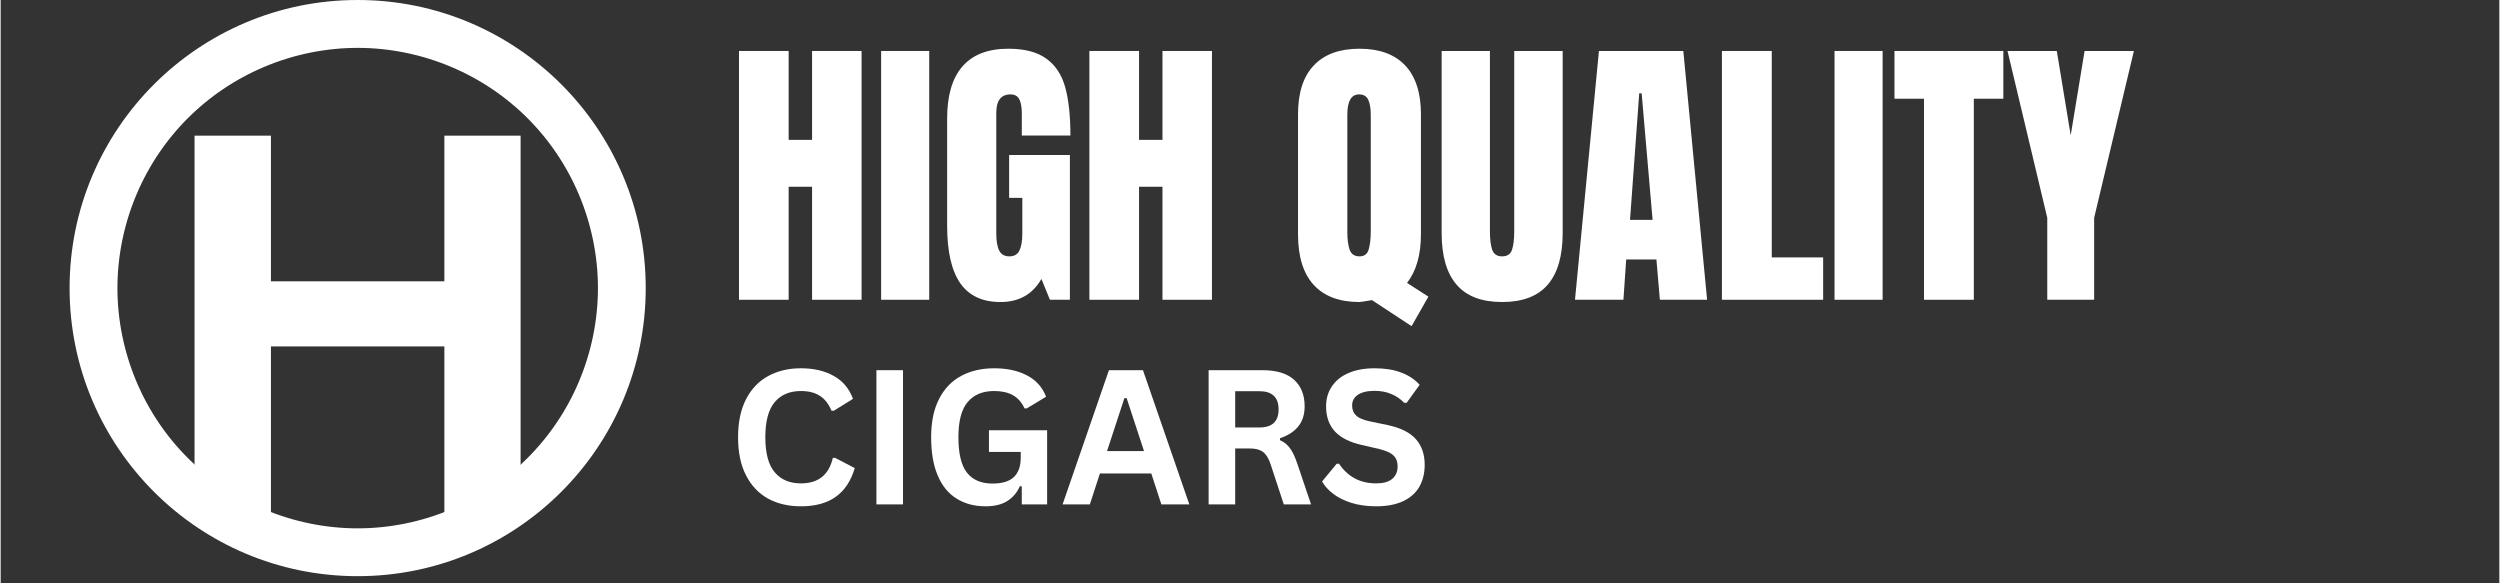
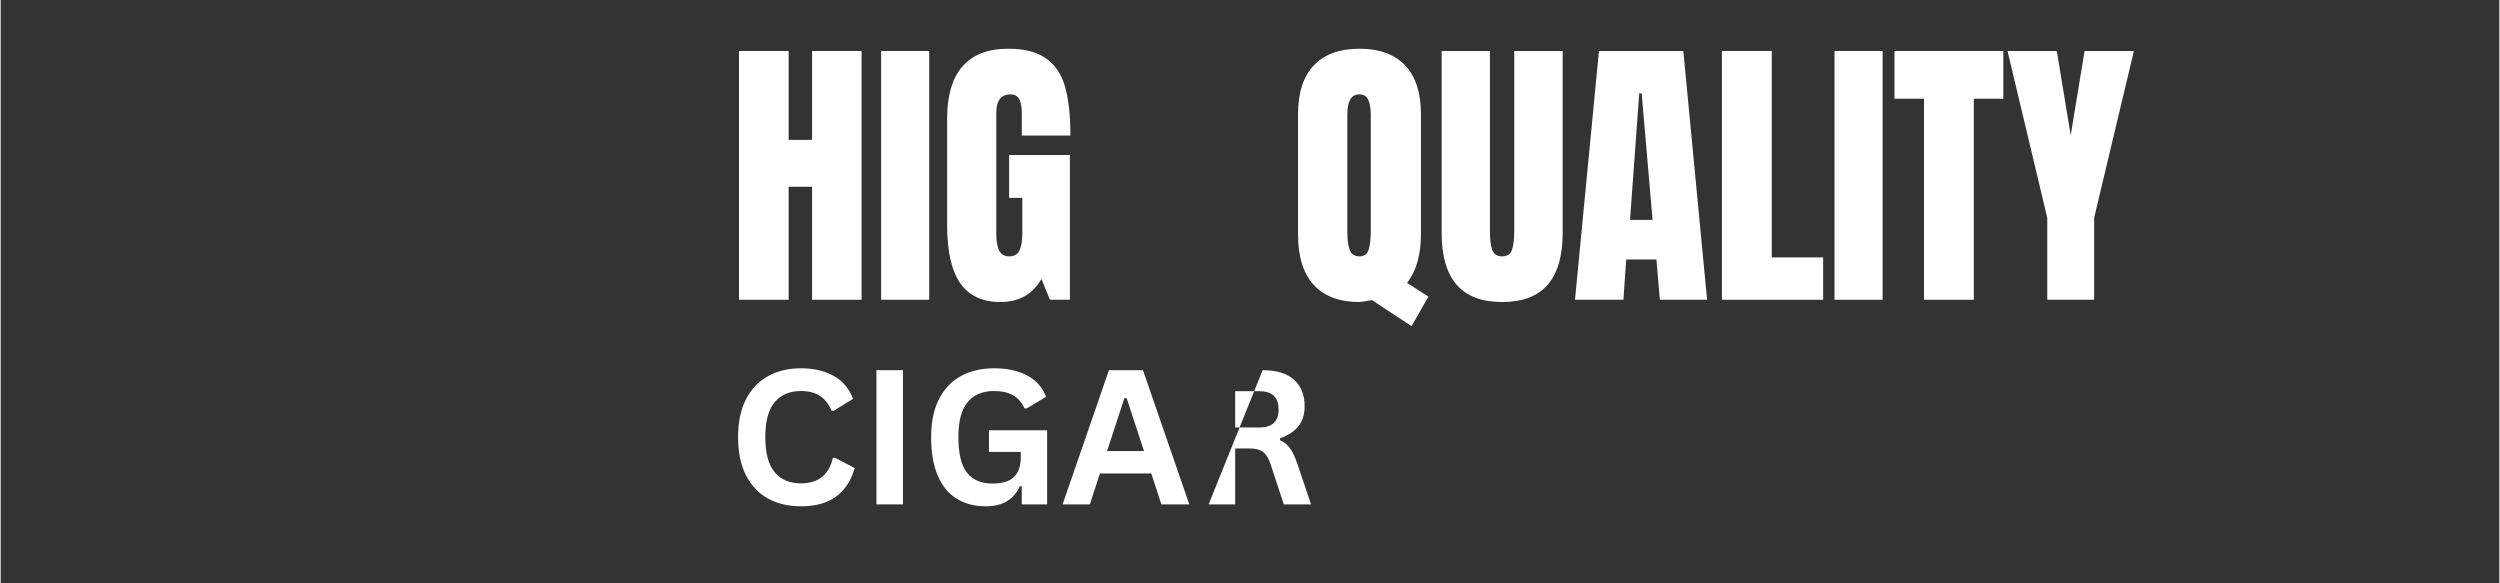
<svg xmlns="http://www.w3.org/2000/svg" width="300" viewBox="0 0 224.88 52.5" height="70" preserveAspectRatio="xMidYMid meet">
  <rect x="0" y="0" width="224.88" height="52.5" fill="#333333" stroke="none" />
  <defs>
    <clipPath id="c15e8bae9e">
      <path d="M 6.203 0 L 58.055 0 L 58.055 51.855 L 6.203 51.855 Z M 6.203 0 " />
    </clipPath>
    <clipPath id="8f16a9aff9">
-       <path d="M 32.129 0 C 17.809 0 6.203 11.609 6.203 25.926 C 6.203 40.246 17.809 51.855 32.129 51.855 C 46.449 51.855 58.055 40.246 58.055 25.926 C 58.055 11.609 46.449 0 32.129 0 Z M 32.129 0 " />
-     </clipPath>
+       </clipPath>
    <clipPath id="f4e56d3cb3">
-       <path d="M 12 0 L 56 0 L 56 52.004 L 12 52.004 Z M 12 0 " />
-     </clipPath>
+       </clipPath>
    <clipPath id="c674485ddd">
-       <rect x="0" width="44" y="0" height="53" />
-     </clipPath>
+       </clipPath>
    <clipPath id="ca91f4e488">
      <rect x="0" width="128" y="0" height="38" />
    </clipPath>
    <clipPath id="4911329579">
      <rect x="0" width="68" y="0" height="26" />
    </clipPath>
  </defs>
  <g id="bb397d4767">
    <g clip-rule="nonzero" clip-path="url(#c15e8bae9e)">
      <g clip-rule="nonzero" clip-path="url(#8f16a9aff9)">
        <path style="fill:none;stroke-width:128;stroke-linecap:butt;stroke-linejoin:miter;stroke:#ffffff;stroke-opacity:1;stroke-miterlimit:4;" d="M 34.899 0 C 15.623 0 0.002 15.627 0.002 34.897 C 0.002 54.173 15.623 69.799 34.899 69.799 C 54.174 69.799 69.796 54.173 69.796 34.897 C 69.796 15.627 54.174 0 34.899 0 Z M 34.899 0 " transform="matrix(0.743,0,0,0.743,6.202,0)" />
      </g>
    </g>
    <g clip-rule="nonzero" clip-path="url(#f4e56d3cb3)">
      <g transform="matrix(1,0,0,1,12,0)">
        <g clip-path="url(#c674485ddd)">
          <g style="fill:#ffffff;fill-opacity:1;">
            <g transform="translate(0.918, 47.037)">
              <path style="stroke:none" d="M 27.016 -21.719 L 27.016 -34.828 L 33.875 -34.828 L 33.875 0 L 27.016 0 L 27.016 -15.859 L 11.406 -15.859 L 11.406 0 L 4.531 0 L 4.531 -34.828 L 11.406 -34.828 L 11.406 -21.719 Z M 27.016 -21.719 " />
            </g>
          </g>
        </g>
      </g>
    </g>
    <g transform="matrix(1,0,0,1,65,0)">
      <g clip-path="url(#ca91f4e488)">
        <g style="fill:#ffffff;fill-opacity:1;">
          <g transform="translate(0.465, 26.979)">
            <path style="stroke:none" d="M 0.984 0 L 0.984 -22.391 L 5.453 -22.391 L 5.453 -14.391 L 7.562 -14.391 L 7.562 -22.391 L 12.016 -22.391 L 12.016 0 L 7.562 0 L 7.562 -10.172 L 5.453 -10.172 L 5.453 0 Z M 0.984 0 " />
          </g>
        </g>
        <g style="fill:#ffffff;fill-opacity:1;">
          <g transform="translate(13.46, 26.979)">
            <path style="stroke:none" d="M 0.781 0 L 0.781 -22.391 L 5.109 -22.391 L 5.109 0 Z M 0.781 0 " />
          </g>
        </g>
        <g style="fill:#ffffff;fill-opacity:1;">
          <g transform="translate(19.371, 26.979)">
            <path style="stroke:none" d="M 5.609 0.203 C 3.984 0.203 2.773 -0.363 1.984 -1.5 C 1.203 -2.633 0.812 -4.359 0.812 -6.672 L 0.812 -16.312 C 0.812 -18.383 1.27 -19.945 2.188 -21 C 3.113 -22.062 4.488 -22.594 6.312 -22.594 C 7.781 -22.594 8.922 -22.297 9.734 -21.703 C 10.555 -21.117 11.125 -20.258 11.438 -19.125 C 11.75 -18 11.906 -16.551 11.906 -14.781 L 7.531 -14.781 L 7.531 -16.781 C 7.531 -17.32 7.457 -17.738 7.312 -18.031 C 7.164 -18.332 6.898 -18.484 6.516 -18.484 C 5.66 -18.484 5.234 -17.926 5.234 -16.812 L 5.234 -5.969 C 5.234 -5.289 5.32 -4.773 5.5 -4.422 C 5.676 -4.078 5.977 -3.906 6.406 -3.906 C 6.844 -3.906 7.145 -4.078 7.312 -4.422 C 7.488 -4.773 7.578 -5.289 7.578 -5.969 L 7.578 -9.172 L 6.391 -9.172 L 6.391 -13.031 L 11.859 -13.031 L 11.859 0 L 10.062 0 L 9.297 -1.875 C 8.504 -0.488 7.273 0.203 5.609 0.203 Z M 5.609 0.203 " />
          </g>
        </g>
        <g style="fill:#ffffff;fill-opacity:1;">
          <g transform="translate(32.001, 26.979)">
-             <path style="stroke:none" d="M 0.984 0 L 0.984 -22.391 L 5.453 -22.391 L 5.453 -14.391 L 7.562 -14.391 L 7.562 -22.391 L 12.016 -22.391 L 12.016 0 L 7.562 0 L 7.562 -10.172 L 5.453 -10.172 L 5.453 0 Z M 0.984 0 " />
-           </g>
+             </g>
        </g>
        <g style="fill:#ffffff;fill-opacity:1;">
          <g transform="translate(44.996, 26.979)">
            <path style="stroke:none" d="" />
          </g>
        </g>
        <g style="fill:#ffffff;fill-opacity:1;">
          <g transform="translate(51.09, 26.979)">
            <path style="stroke:none" d="M 7.328 0.031 C 6.66 0.145 6.285 0.203 6.203 0.203 C 4.398 0.203 3.023 -0.312 2.078 -1.344 C 1.141 -2.375 0.672 -3.891 0.672 -5.891 L 0.672 -16.703 C 0.672 -18.629 1.145 -20.094 2.094 -21.094 C 3.039 -22.094 4.41 -22.594 6.203 -22.594 C 7.992 -22.594 9.363 -22.094 10.312 -21.094 C 11.258 -20.094 11.734 -18.629 11.734 -16.703 L 11.734 -5.891 C 11.734 -4.047 11.316 -2.586 10.484 -1.516 L 12.406 -0.281 L 10.891 2.375 Z M 6.203 -3.906 C 6.641 -3.906 6.914 -4.113 7.031 -4.531 C 7.156 -4.945 7.219 -5.488 7.219 -6.156 L 7.219 -16.625 C 7.219 -17.195 7.145 -17.648 7 -17.984 C 6.852 -18.316 6.578 -18.484 6.172 -18.484 C 5.461 -18.484 5.109 -17.875 5.109 -16.656 L 5.109 -6.078 C 5.109 -5.453 5.176 -4.93 5.312 -4.516 C 5.457 -4.109 5.754 -3.906 6.203 -3.906 Z M 6.203 -3.906 " />
          </g>
        </g>
        <g style="fill:#ffffff;fill-opacity:1;">
          <g transform="translate(63.955, 26.979)">
            <path style="stroke:none" d="M 6.172 0.203 C 4.336 0.203 2.973 -0.316 2.078 -1.359 C 1.18 -2.398 0.734 -3.945 0.734 -6 L 0.734 -22.391 L 5.078 -22.391 L 5.078 -6.172 C 5.078 -5.461 5.145 -4.906 5.281 -4.5 C 5.426 -4.102 5.723 -3.906 6.172 -3.906 C 6.629 -3.906 6.926 -4.098 7.062 -4.484 C 7.195 -4.879 7.266 -5.441 7.266 -6.172 L 7.266 -22.391 L 11.625 -22.391 L 11.625 -6 C 11.625 -3.945 11.176 -2.398 10.281 -1.359 C 9.383 -0.316 8.016 0.203 6.172 0.203 Z M 6.172 0.203 " />
          </g>
        </g>
        <g style="fill:#ffffff;fill-opacity:1;">
          <g transform="translate(76.298, 26.979)">
            <path style="stroke:none" d="M 0.391 0 L 2.547 -22.391 L 10.141 -22.391 L 12.281 0 L 8.031 0 L 7.719 -3.625 L 5 -3.625 L 4.75 0 Z M 5.344 -7.188 L 7.375 -7.188 L 6.391 -18.578 L 6.172 -18.578 Z M 5.344 -7.188 " />
          </g>
        </g>
        <g style="fill:#ffffff;fill-opacity:1;">
          <g transform="translate(88.929, 26.979)">
            <path style="stroke:none" d="M 0.984 0 L 0.984 -22.391 L 5.469 -22.391 L 5.469 -3.812 L 10.094 -3.812 L 10.094 0 Z M 0.984 0 " />
          </g>
        </g>
        <g style="fill:#ffffff;fill-opacity:1;">
          <g transform="translate(99.267, 26.979)">
            <path style="stroke:none" d="M 0.781 0 L 0.781 -22.391 L 5.109 -22.391 L 5.109 0 Z M 0.781 0 " />
          </g>
        </g>
        <g style="fill:#ffffff;fill-opacity:1;">
          <g transform="translate(105.178, 26.979)">
            <path style="stroke:none" d="M 2.922 0 L 2.922 -18.094 L 0.266 -18.094 L 0.266 -22.391 L 10.062 -22.391 L 10.062 -18.094 L 7.406 -18.094 L 7.406 0 Z M 2.922 0 " />
          </g>
        </g>
        <g style="fill:#ffffff;fill-opacity:1;">
          <g transform="translate(115.491, 26.979)">
            <path style="stroke:none" d="M 3.703 0 L 3.703 -7.375 L 0.125 -22.391 L 4.562 -22.391 L 5.812 -14.797 L 7.062 -22.391 L 11.5 -22.391 L 7.922 -7.375 L 7.922 0 Z M 3.703 0 " />
          </g>
        </g>
      </g>
    </g>
    <g transform="matrix(1,0,0,1,65,26)">
      <g clip-path="url(#4911329579)">
        <g style="fill:#ffffff;fill-opacity:1;">
          <g transform="translate(0.413, 19.395)">
            <path style="stroke:none" d="M 6.609 0.172 C 5.492 0.172 4.508 -0.055 3.656 -0.516 C 2.812 -0.984 2.148 -1.68 1.672 -2.609 C 1.191 -3.535 0.953 -4.68 0.953 -6.047 C 0.953 -7.398 1.191 -8.539 1.672 -9.469 C 2.148 -10.395 2.812 -11.086 3.656 -11.547 C 4.508 -12.016 5.492 -12.25 6.609 -12.25 C 7.766 -12.25 8.75 -12.02 9.562 -11.562 C 10.375 -11.113 10.953 -10.426 11.297 -9.5 L 9.562 -8.422 L 9.359 -8.438 C 9.098 -9.062 8.742 -9.508 8.297 -9.781 C 7.859 -10.062 7.297 -10.203 6.609 -10.203 C 5.598 -10.203 4.812 -9.867 4.25 -9.203 C 3.688 -8.535 3.406 -7.484 3.406 -6.047 C 3.406 -4.609 3.688 -3.555 4.25 -2.891 C 4.812 -2.223 5.598 -1.891 6.609 -1.891 C 8.172 -1.891 9.129 -2.656 9.484 -4.188 L 9.688 -4.188 L 11.453 -3.266 C 11.117 -2.117 10.551 -1.258 9.75 -0.688 C 8.957 -0.113 7.91 0.172 6.609 0.172 Z M 6.609 0.172 " />
          </g>
        </g>
        <g style="fill:#ffffff;fill-opacity:1;">
          <g transform="translate(12.257, 19.395)">
            <path style="stroke:none" d="M 3.953 0 L 1.562 0 L 1.562 -12.078 L 3.953 -12.078 Z M 3.953 0 " />
          </g>
        </g>
        <g style="fill:#ffffff;fill-opacity:1;">
          <g transform="translate(17.79, 19.395)">
            <path style="stroke:none" d="M 5.859 0.172 C 4.859 0.172 3.988 -0.055 3.25 -0.516 C 2.508 -0.973 1.941 -1.664 1.547 -2.594 C 1.148 -3.52 0.953 -4.672 0.953 -6.047 C 0.953 -7.422 1.191 -8.57 1.672 -9.5 C 2.148 -10.426 2.812 -11.113 3.656 -11.562 C 4.508 -12.02 5.5 -12.25 6.625 -12.25 C 7.781 -12.25 8.766 -12.035 9.578 -11.609 C 10.398 -11.18 10.973 -10.539 11.297 -9.688 L 9.562 -8.641 L 9.359 -8.641 C 9.109 -9.18 8.758 -9.578 8.312 -9.828 C 7.863 -10.078 7.301 -10.203 6.625 -10.203 C 5.582 -10.203 4.785 -9.867 4.234 -9.203 C 3.68 -8.547 3.406 -7.492 3.406 -6.047 C 3.406 -4.578 3.66 -3.516 4.172 -2.859 C 4.691 -2.203 5.457 -1.875 6.469 -1.875 C 7.344 -1.875 7.984 -2.066 8.391 -2.453 C 8.805 -2.848 9.016 -3.43 9.016 -4.203 L 9.016 -4.719 L 6.156 -4.719 L 6.156 -6.672 L 11.391 -6.672 L 11.391 0 L 9.109 0 L 9.109 -1.625 L 8.938 -1.641 C 8.688 -1.066 8.305 -0.617 7.797 -0.297 C 7.297 0.016 6.648 0.172 5.859 0.172 Z M 5.859 0.172 " />
          </g>
        </g>
        <g style="fill:#ffffff;fill-opacity:1;">
          <g transform="translate(30.385, 19.395)">
            <path style="stroke:none" d="M 11.594 0 L 9.078 0 L 8.172 -2.781 L 3.547 -2.781 L 2.641 0 L 0.188 0 L 4.359 -12.078 L 7.422 -12.078 Z M 5.75 -9.562 L 4.188 -4.797 L 7.516 -4.797 L 5.953 -9.562 Z M 5.75 -9.562 " />
          </g>
        </g>
        <g style="fill:#ffffff;fill-opacity:1;">
          <g transform="translate(42.154, 19.395)">
-             <path style="stroke:none" d="M 1.562 0 L 1.562 -12.078 L 6.422 -12.078 C 7.672 -12.078 8.613 -11.789 9.25 -11.219 C 9.883 -10.645 10.203 -9.848 10.203 -8.828 C 10.203 -8.098 10.016 -7.5 9.641 -7.031 C 9.273 -6.562 8.723 -6.203 7.984 -5.953 L 7.984 -5.781 C 8.359 -5.613 8.66 -5.367 8.891 -5.047 C 9.129 -4.723 9.352 -4.242 9.562 -3.609 L 10.781 0 L 8.328 0 L 7.141 -3.609 C 7.016 -3.973 6.875 -4.254 6.719 -4.453 C 6.57 -4.66 6.379 -4.805 6.141 -4.891 C 5.91 -4.984 5.609 -5.031 5.234 -5.031 L 3.953 -5.031 L 3.953 0 Z M 6.125 -6.922 C 7.281 -6.922 7.859 -7.461 7.859 -8.547 C 7.859 -9.641 7.281 -10.188 6.125 -10.188 L 3.953 -10.188 L 3.953 -6.922 Z M 6.125 -6.922 " />
+             <path style="stroke:none" d="M 1.562 0 L 6.422 -12.078 C 7.672 -12.078 8.613 -11.789 9.25 -11.219 C 9.883 -10.645 10.203 -9.848 10.203 -8.828 C 10.203 -8.098 10.016 -7.5 9.641 -7.031 C 9.273 -6.562 8.723 -6.203 7.984 -5.953 L 7.984 -5.781 C 8.359 -5.613 8.66 -5.367 8.891 -5.047 C 9.129 -4.723 9.352 -4.242 9.562 -3.609 L 10.781 0 L 8.328 0 L 7.141 -3.609 C 7.016 -3.973 6.875 -4.254 6.719 -4.453 C 6.57 -4.66 6.379 -4.805 6.141 -4.891 C 5.91 -4.984 5.609 -5.031 5.234 -5.031 L 3.953 -5.031 L 3.953 0 Z M 6.125 -6.922 C 7.281 -6.922 7.859 -7.461 7.859 -8.547 C 7.859 -9.641 7.281 -10.188 6.125 -10.188 L 3.953 -10.188 L 3.953 -6.922 Z M 6.125 -6.922 " />
          </g>
        </g>
        <g style="fill:#ffffff;fill-opacity:1;">
          <g transform="translate(53.443, 19.395)">
-             <path style="stroke:none" d="M 5.359 0.172 C 4.516 0.172 3.766 0.066 3.109 -0.141 C 2.461 -0.348 1.922 -0.617 1.484 -0.953 C 1.047 -1.285 0.711 -1.656 0.484 -2.062 L 1.797 -3.656 L 2.016 -3.656 C 2.367 -3.113 2.828 -2.68 3.391 -2.359 C 3.953 -2.047 4.609 -1.891 5.359 -1.891 C 5.992 -1.891 6.473 -2.023 6.797 -2.297 C 7.117 -2.566 7.281 -2.938 7.281 -3.406 C 7.281 -3.695 7.227 -3.938 7.125 -4.125 C 7.02 -4.32 6.848 -4.488 6.609 -4.625 C 6.367 -4.758 6.039 -4.879 5.625 -4.984 L 4.078 -5.344 C 2.992 -5.582 2.18 -5.988 1.641 -6.562 C 1.109 -7.145 0.844 -7.895 0.844 -8.812 C 0.844 -9.5 1.016 -10.098 1.359 -10.609 C 1.703 -11.129 2.195 -11.531 2.844 -11.812 C 3.5 -12.102 4.285 -12.25 5.203 -12.25 C 6.129 -12.25 6.922 -12.125 7.578 -11.875 C 8.242 -11.633 8.805 -11.266 9.266 -10.766 L 8.094 -9.141 L 7.875 -9.141 C 7.539 -9.492 7.148 -9.758 6.703 -9.938 C 6.266 -10.125 5.766 -10.219 5.203 -10.219 C 4.547 -10.219 4.047 -10.098 3.703 -9.859 C 3.359 -9.629 3.188 -9.312 3.188 -8.906 C 3.188 -8.531 3.305 -8.227 3.547 -8 C 3.785 -7.77 4.203 -7.594 4.797 -7.469 L 6.375 -7.141 C 7.551 -6.891 8.398 -6.469 8.922 -5.875 C 9.453 -5.281 9.719 -4.508 9.719 -3.562 C 9.719 -2.801 9.555 -2.141 9.234 -1.578 C 8.91 -1.023 8.422 -0.594 7.766 -0.281 C 7.109 0.02 6.305 0.172 5.359 0.172 Z M 5.359 0.172 " />
-           </g>
+             </g>
        </g>
      </g>
    </g>
  </g>
</svg>